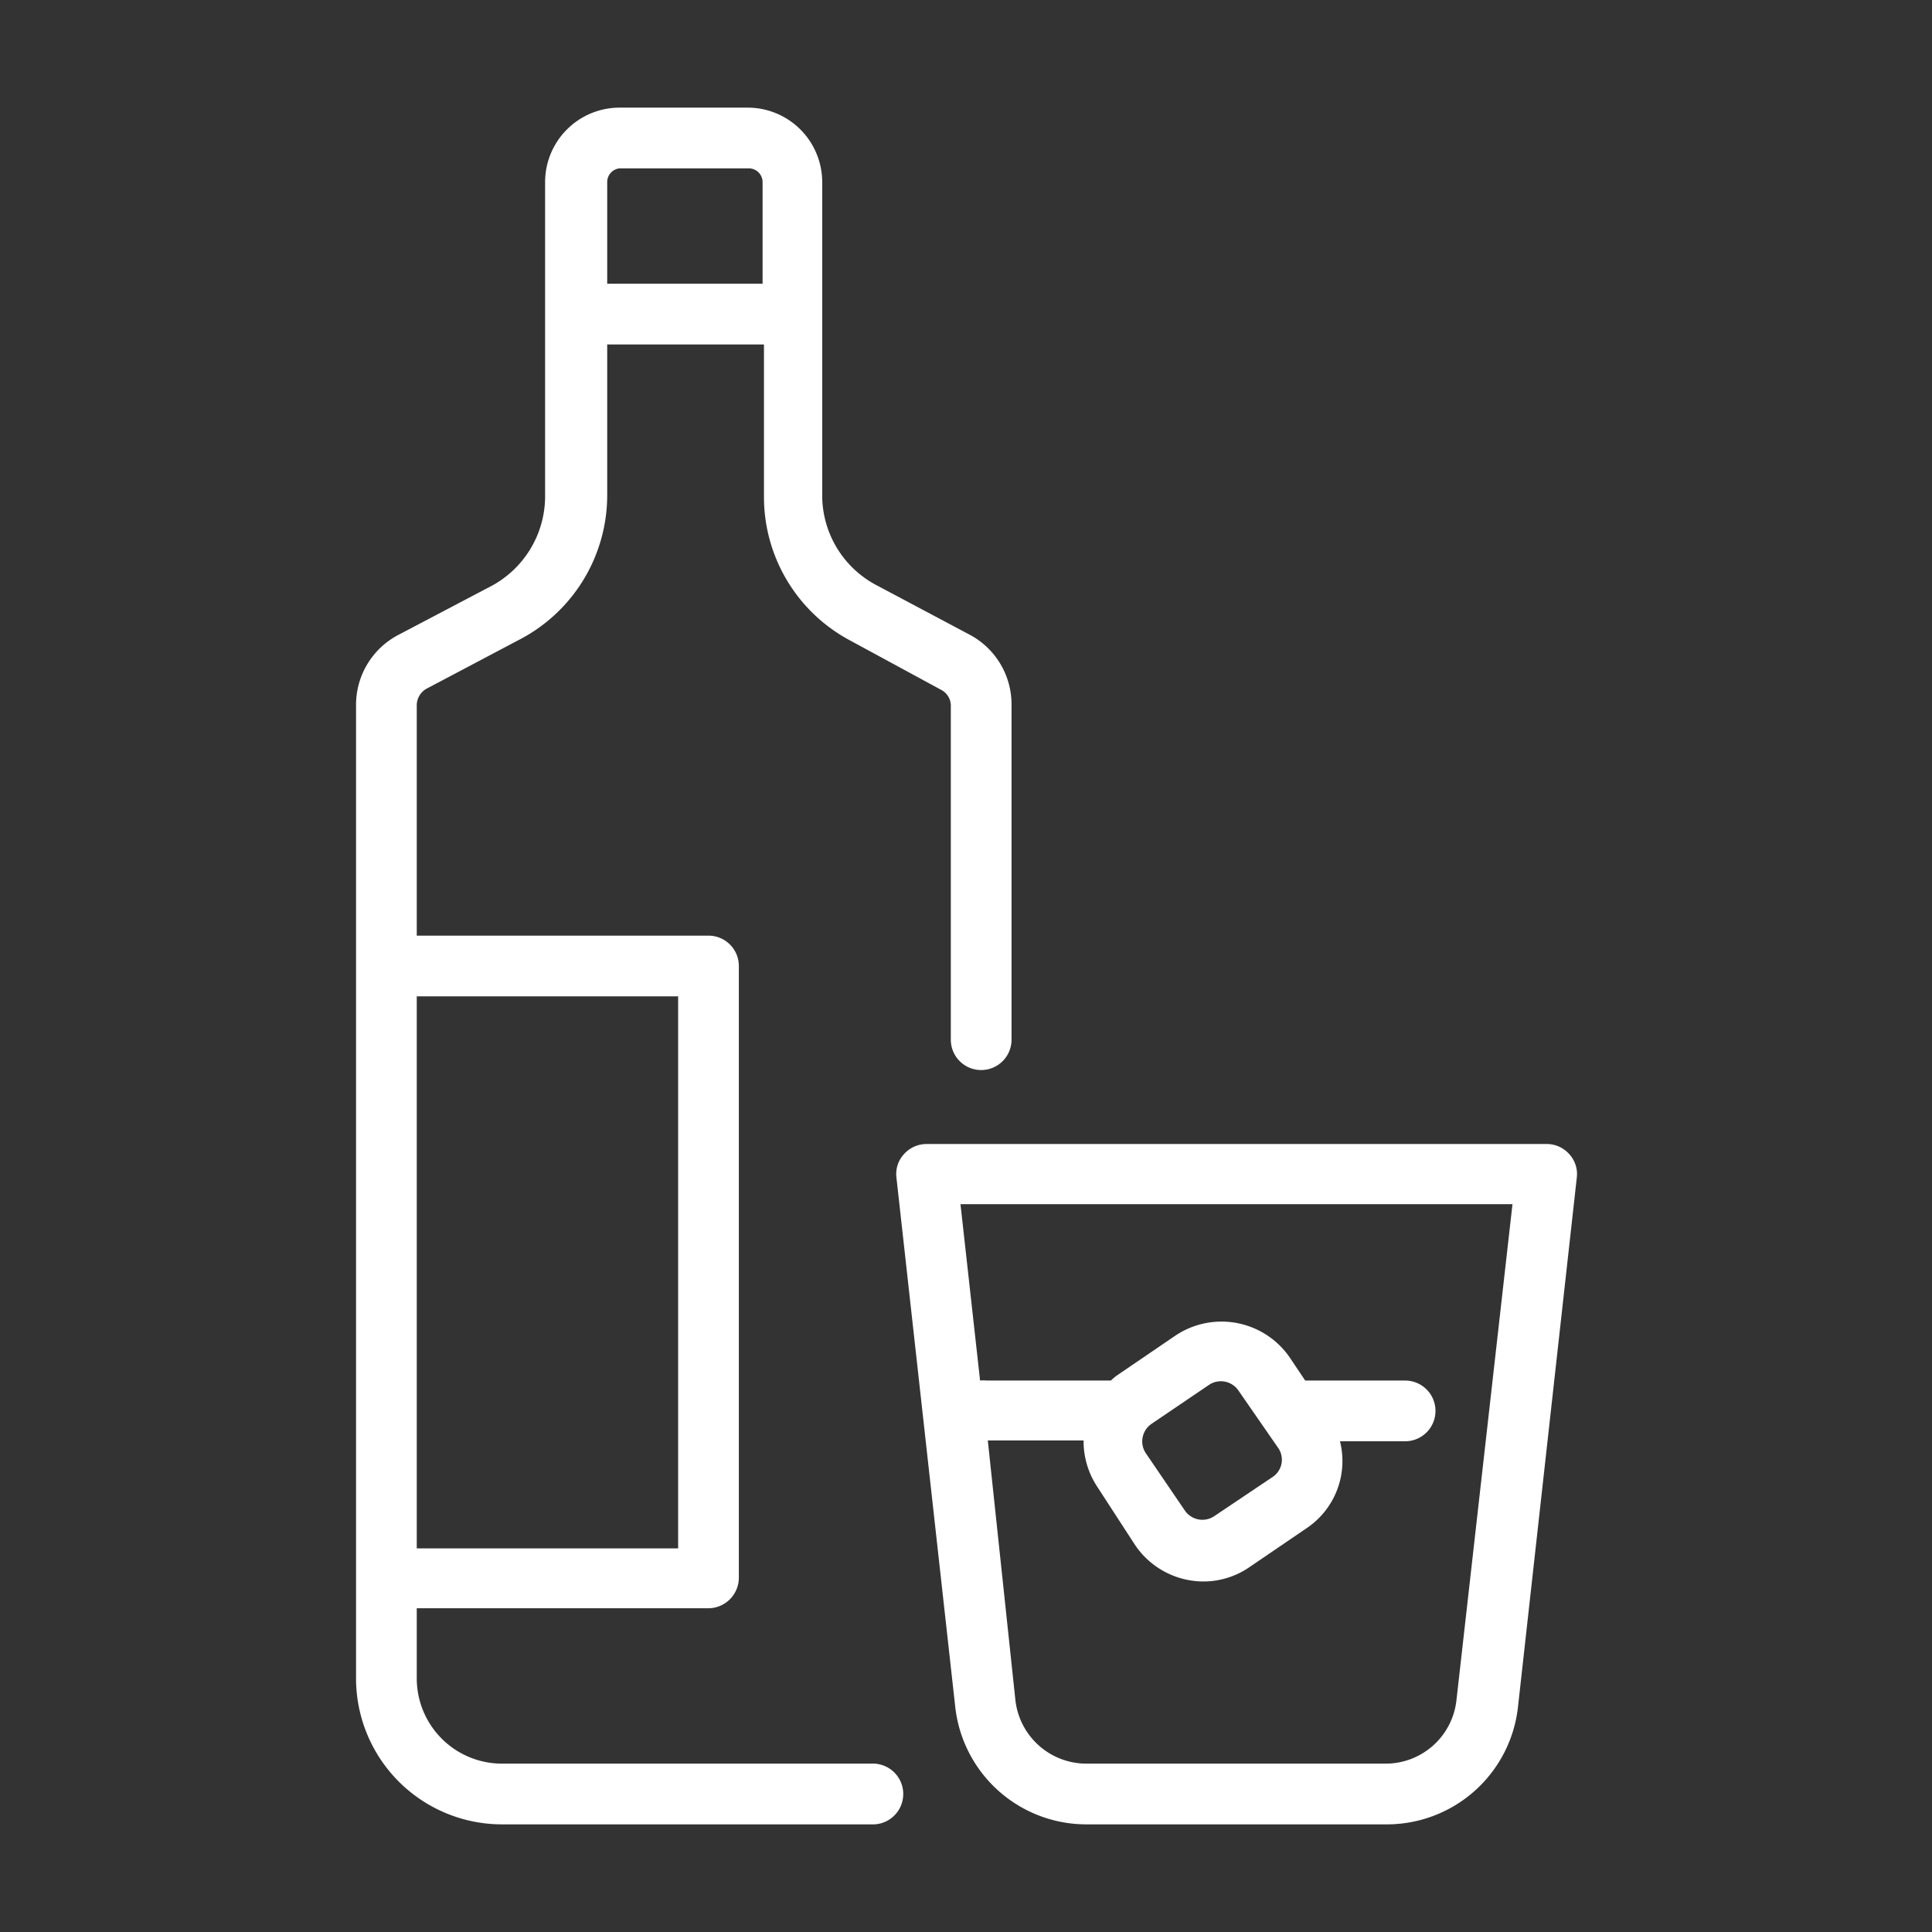
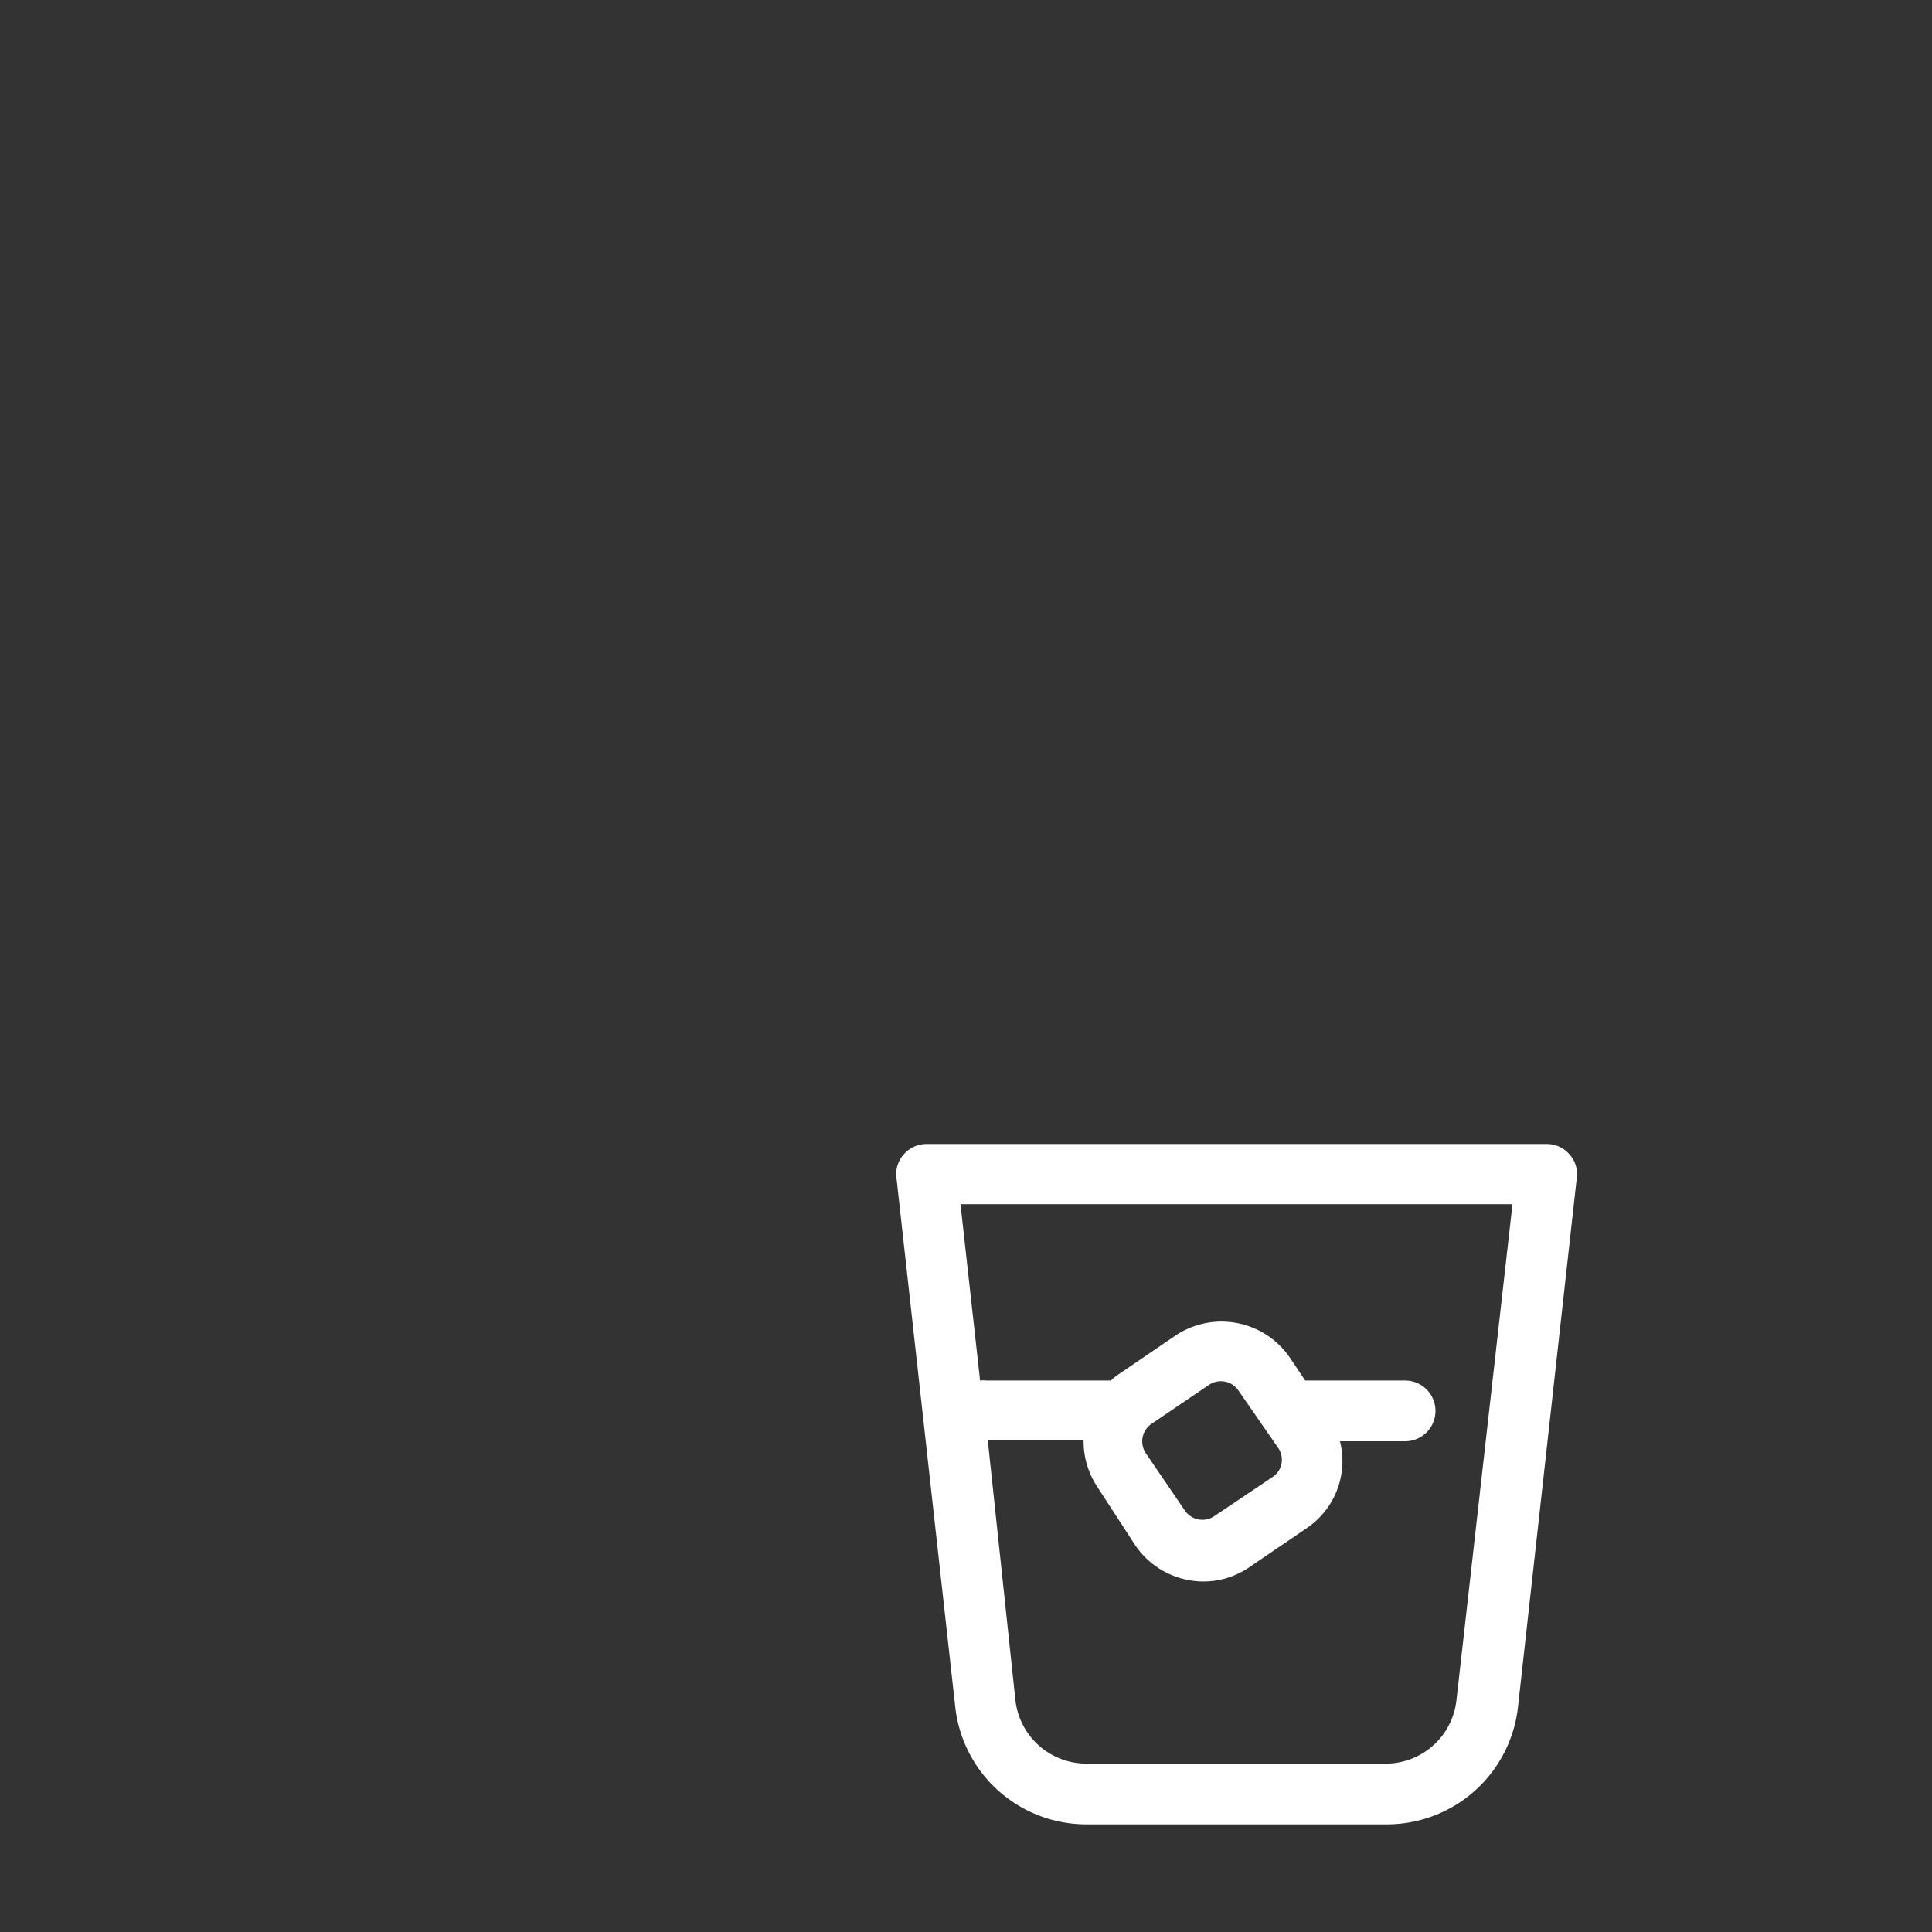
<svg xmlns="http://www.w3.org/2000/svg" id="Layer_2" data-name="Layer 2" viewBox="0 0 70 70">
  <rect x="0" y="0" width="70" height="70" fill="#333333" stroke="none" />
  <defs>
    <style>.cls-1{fill:#fff;}</style>
  </defs>
-   <path class="cls-1" d="M18.19 66.1H31.68a1.1 1.1.0 00-.11-2.2H18.19a3.09 3.09.0 01-3.09-3.09V58.27H25.67a1.11 1.11.0 001.1-1.1V35a1.1 1.1.0 00-1.1-1.1H15.1V25.55a.69.69.0 01.36-.6l3.35-1.77A5.9 5.9.0 0022 18V12.48h5.68V18a5.89 5.89.0 003.13 5.21L34.11 25a.65.65.0 01.34.6V37.67a1.1 1.1.0 002.2.0V25.55A2.86 2.86.0 0035.14 23l-3.35-1.78a3.68 3.68.0 01-2-3.26V11.38h0V6.6a2.7 2.7.0 00-2.7-2.7H22.45a2.7 2.7.0 00-2.7 2.7V18a3.69 3.69.0 01-2 3.26L14.44 23a2.86 2.86.0 00-1.54 2.54V35h0V57.16h0v3.64a5.29 5.29.0 005.29 5.3zm4.26-60h4.68a.5.5.0 01.5.5v3.68H22V6.6A.5.5.0 0122.45 6.1zm2.12 30v20H15.1v-20z" />
  <path class="cls-1" d="M56 41.45H33.57a1.09 1.09.0 00-.82.37 1.06 1.06.0 00-.27.85l2.13 19.17a4.78 4.78.0 004.75 4.26H50.21A4.78 4.78.0 0055 61.84l2.13-19.17a1.06 1.06.0 00-.27-.85A1.09 1.09.0 0056 41.45zM52.77 61.6a2.58 2.58.0 01-2.56 2.3H39.36a2.59 2.59.0 01-2.57-2.3l-1-9.41h3.47a3 3 0 00.51 1.7h0L41.14 56a3 3 0 002.46 1.3 2.94 2.94.0 001.67-.52l2.07-1.41a2.93 2.93.0 001.21-3.15h2.36a1.1 1.1.0 100-2.2H47.29l-.57-.85a3 3 0 00-4.13-.78l-2.07 1.41a1.86 1.86.0 00-.27.22H35.74a1 1 0 00-.23.0l-.71-6.39h20zm-6.46-9.14a.75.75.0 01-.21 1.06L44 54.93a.77.77.0 01-1.07-.2l-1.41-2.07a.77.77.0 01.2-1.07l2.08-1.41a.77.77.0 011.07.2z" />
</svg>